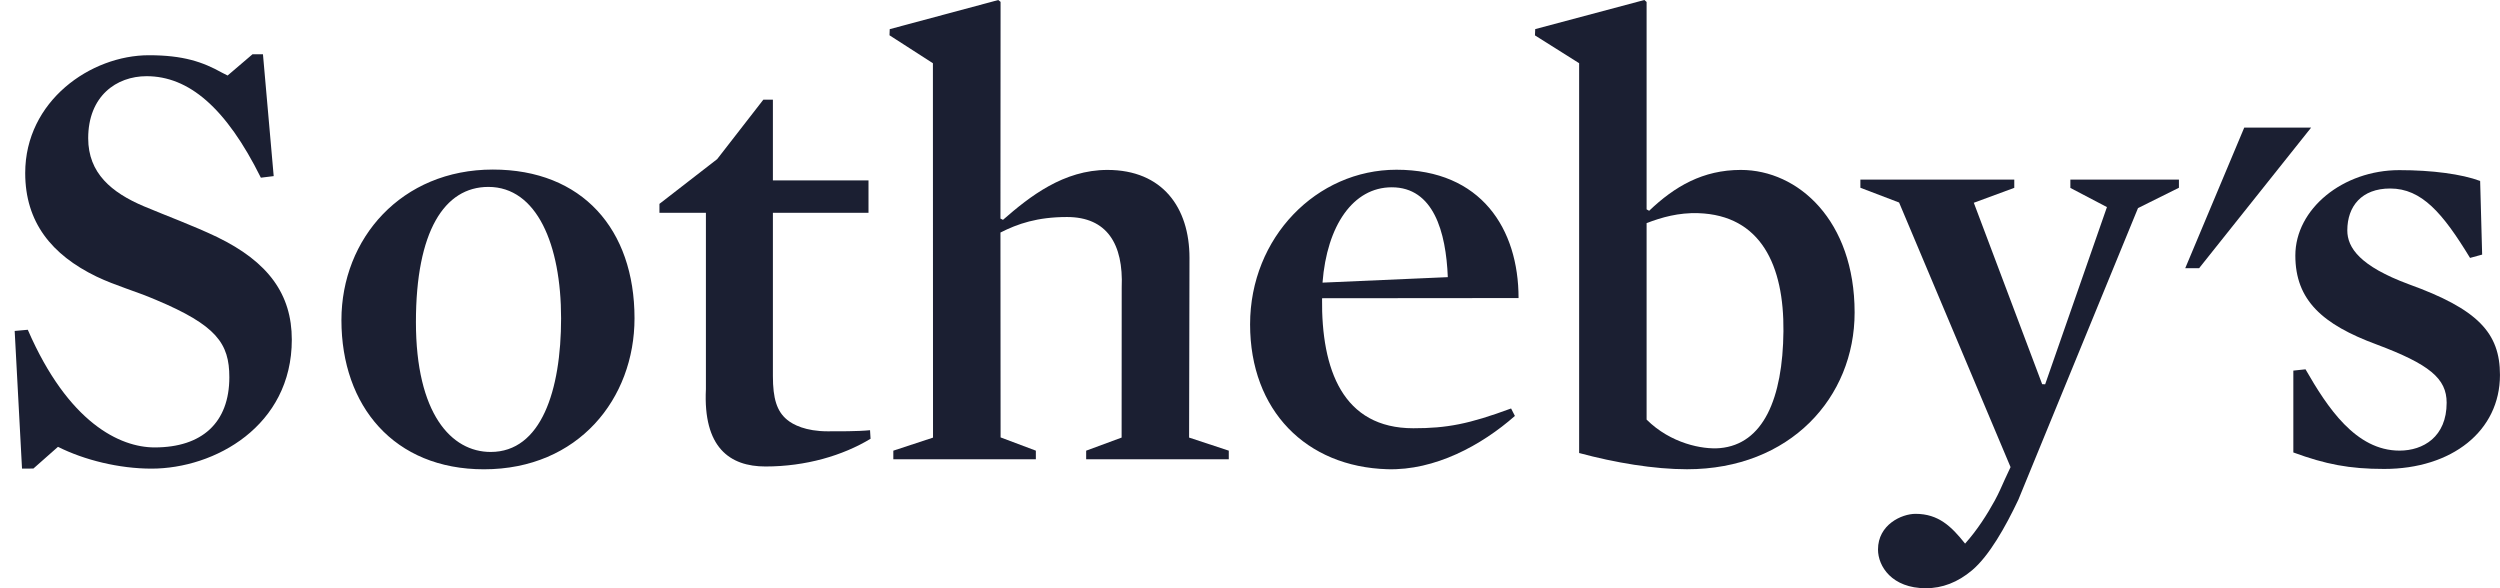
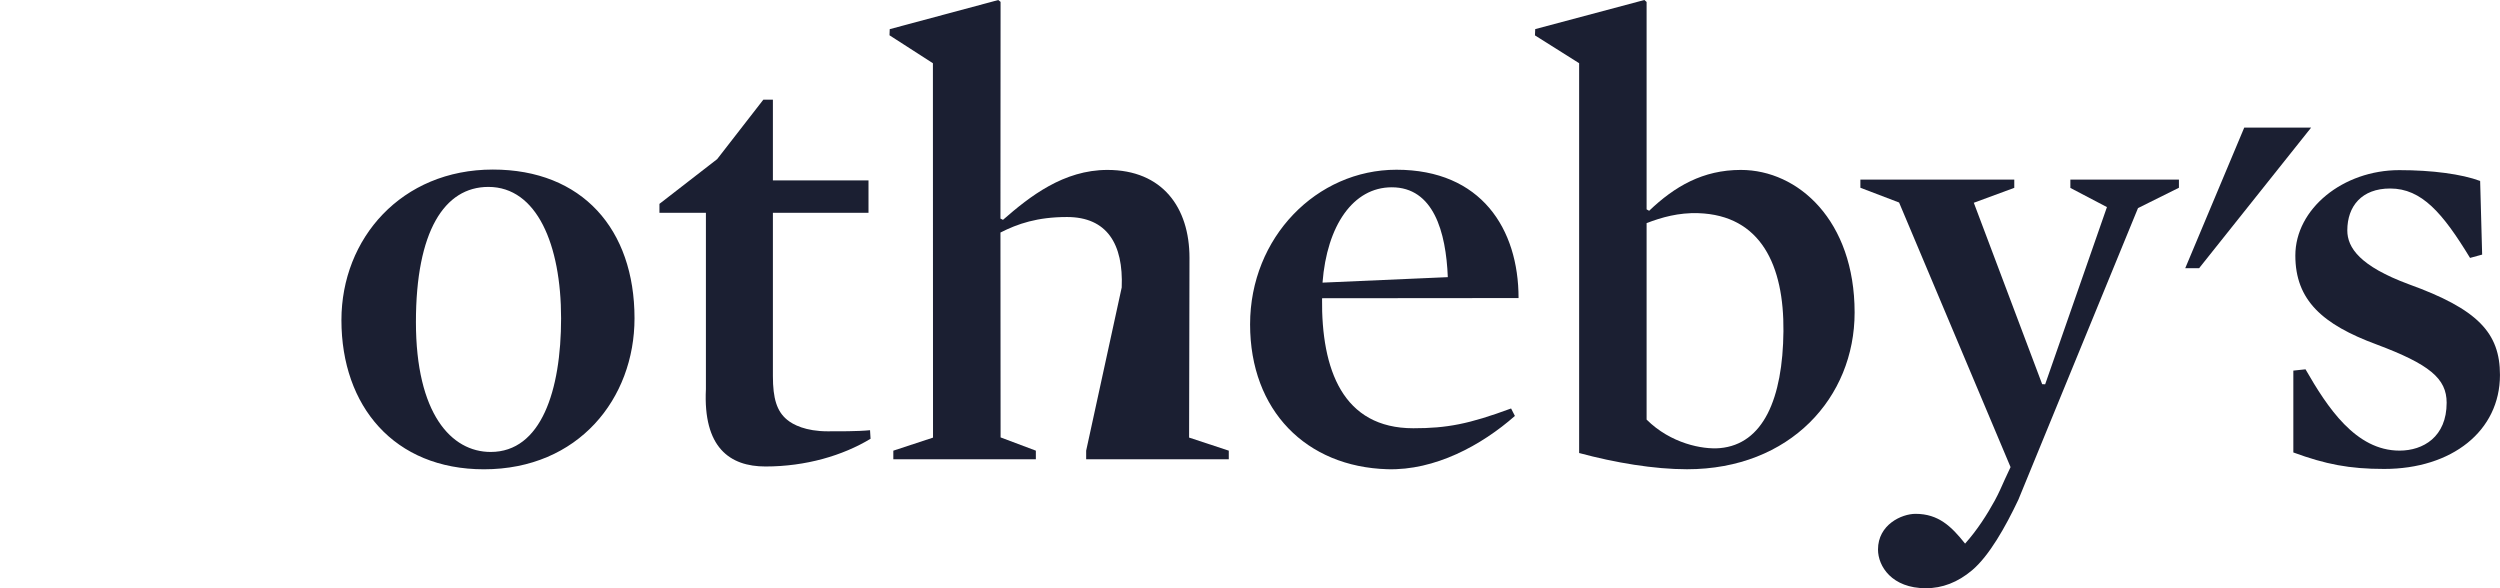
<svg xmlns="http://www.w3.org/2000/svg" width="170" height="40" viewBox="0 0 170 40" fill="none">
-   <path d="M10.299 31.867C8.106 31.867 5.733 31.284 3.943 30.384L2.271 31.861L1.497 31.867L0.998 22.504L1.89 22.424C4.642 28.767 8.168 30.425 10.515 30.425C13.729 30.425 15.595 28.752 15.595 25.651C15.595 23.352 14.721 22.118 10.592 20.385C9.216 19.793 7.893 19.442 6.56 18.806C3.507 17.327 1.714 15.108 1.714 11.767C1.714 6.862 6.17 3.756 10.127 3.756C12.462 3.756 13.788 4.212 15.091 4.939L15.478 5.135L17.168 3.692H17.881L18.611 11.976L17.739 12.083C15.36 7.292 12.814 5.181 9.968 5.181C7.921 5.181 5.997 6.528 5.997 9.403C5.997 11.771 7.581 13.095 9.787 14.029C11.292 14.664 13.171 15.355 14.762 16.118C18.246 17.808 19.843 20.01 19.843 23.098C19.843 28.974 14.598 31.867 10.299 31.867Z" fill="#1B1F32" />
  <path d="M32.906 31.912C26.801 31.912 23.217 27.617 23.217 21.77C23.217 16.21 27.307 11.53 33.513 11.53C39.589 11.53 43.147 15.587 43.147 21.643C43.147 27.105 39.333 31.912 32.906 31.912ZM33.209 12.71C30.215 12.71 28.283 15.736 28.283 21.899C28.283 28.128 30.685 30.733 33.367 30.733C36.798 30.733 38.154 26.559 38.154 21.643C38.154 16.634 36.508 12.71 33.209 12.71Z" fill="#1B1F32" />
  <path d="M59.198 29.837C57.306 30.979 54.8 31.721 52.054 31.721C49.621 31.721 47.806 30.429 48.002 26.46V14.472H44.842V13.863L48.767 10.821L51.906 6.779H52.557V12.265H59.058V14.472H52.557V25.573C52.557 27.096 52.821 27.973 53.533 28.552C53.924 28.873 54.778 29.329 56.283 29.329C56.971 29.329 58.296 29.34 59.163 29.254L59.198 29.837Z" fill="#1B1F32" />
-   <path d="M76.276 19.547C76.4 16.591 75.273 14.757 72.556 14.757C70.535 14.757 69.201 15.218 68.031 15.812L68.04 29.743L70.438 30.645V31.232L60.746 31.232V30.646L63.445 29.758L63.438 4.3L60.486 2.399L60.501 1.983L67.883 0.002L68.039 0.126L68.031 14.863L68.203 14.949C70.028 13.355 72.322 11.555 75.305 11.555C79.046 11.555 80.885 14.113 80.885 17.536L80.858 29.755L83.557 30.645V31.231L73.859 31.232V30.646L76.27 29.755L76.276 19.547Z" fill="#1B1F32" />
+   <path d="M76.276 19.547C76.4 16.591 75.273 14.757 72.556 14.757C70.535 14.757 69.201 15.218 68.031 15.812L68.04 29.743L70.438 30.645V31.232L60.746 31.232V30.646L63.445 29.758L63.438 4.3L60.486 2.399L60.501 1.983L67.883 0.002L68.039 0.126L68.031 14.863L68.203 14.949C70.028 13.355 72.322 11.555 75.305 11.555C79.046 11.555 80.885 14.113 80.885 17.536L80.858 29.755L83.557 30.645V31.231L73.859 31.232V30.646L76.276 19.547Z" fill="#1B1F32" />
  <path d="M89.9 20.28C89.844 25.143 91.314 29.121 96.107 29.121C98.404 29.121 99.878 28.837 102.754 27.776L103.013 28.284C100.74 30.285 97.573 32.004 94.338 31.907C88.836 31.743 85.006 27.934 85.006 22.056C85.006 16.137 89.539 11.542 94.957 11.542C100.732 11.542 103.262 15.575 103.262 20.268L89.9 20.28ZM98.451 18.846C98.328 15.748 97.471 12.736 94.639 12.736C92.016 12.736 90.231 15.331 89.931 19.219L98.451 18.846Z" fill="#1B1F32" />
  <path d="M114.715 31.909C112.478 31.909 109.834 31.467 107.381 30.805V4.298L104.377 2.406L104.395 1.979L111.816 0L111.969 0.133V14.237L112.142 14.333C113.878 12.674 115.797 11.555 118.377 11.555C122.279 11.555 126.114 14.996 126.114 21.253C126.114 27.022 121.734 31.909 114.715 31.909ZM115.481 14.495C114.15 14.452 112.994 14.777 111.969 15.172V28.532C113.606 30.158 115.774 30.579 116.958 30.472C119.9 30.208 121.231 27.105 121.274 22.523C121.316 18.065 119.751 14.634 115.481 14.495Z" fill="#1B1F32" />
  <path d="M145.384 14.151L137.247 33.983C136.366 35.843 135.26 37.8 134.104 38.776C133.122 39.605 132.068 40 130.962 40C128.645 40 127.704 38.506 127.704 37.365C127.704 35.679 129.308 34.941 130.258 34.941C131.819 34.941 132.699 35.8 133.626 36.966C134.453 36.045 135.134 34.971 135.644 34.039C135.933 33.513 136.15 32.988 136.325 32.605C136.572 32.064 136.718 31.763 136.718 31.763L129.138 13.771L126.506 12.767V12.213H136.971V12.773L134.219 13.788L138.867 26.123L139.071 26.133L143.272 14.082L140.785 12.778V12.213H148.167V12.767L145.384 14.151Z" fill="#1B1F32" />
  <path d="M162.119 31.888C159.752 31.888 158.142 31.571 155.947 30.767V25.201L156.775 25.113C158.255 27.689 160.18 30.642 163.168 30.642C164.779 30.642 166.372 29.711 166.372 27.386C166.372 25.738 165.206 24.772 161.594 23.418C157.938 22.066 156.083 20.419 156.083 17.375C156.083 14.203 159.319 11.569 163.153 11.569C165.389 11.569 167.403 11.839 168.65 12.305L168.786 17.313L167.963 17.538C166.11 14.491 164.678 12.818 162.531 12.818C160.596 12.818 159.617 14.022 159.617 15.67C159.617 16.844 160.477 18.098 163.787 19.325C168.476 21.017 169.998 22.623 169.998 25.498C169.998 29.305 166.731 31.888 162.119 31.888Z" fill="#1B1F32" />
  <path d="M148.596 18.237L152.608 8.678H157.156L149.54 18.237H148.596Z" fill="#1B1F32" />
</svg>